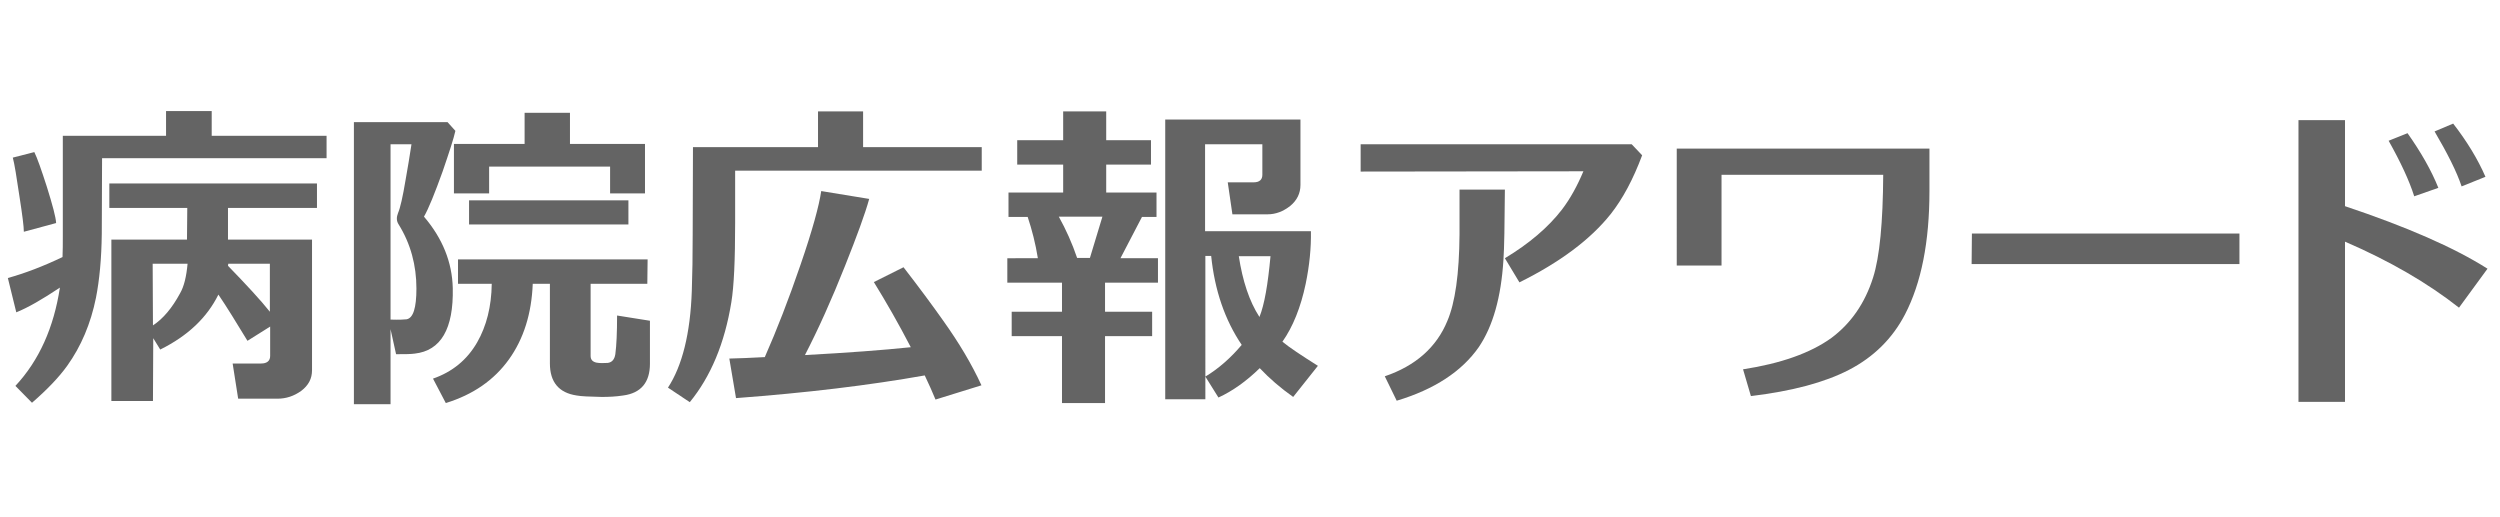
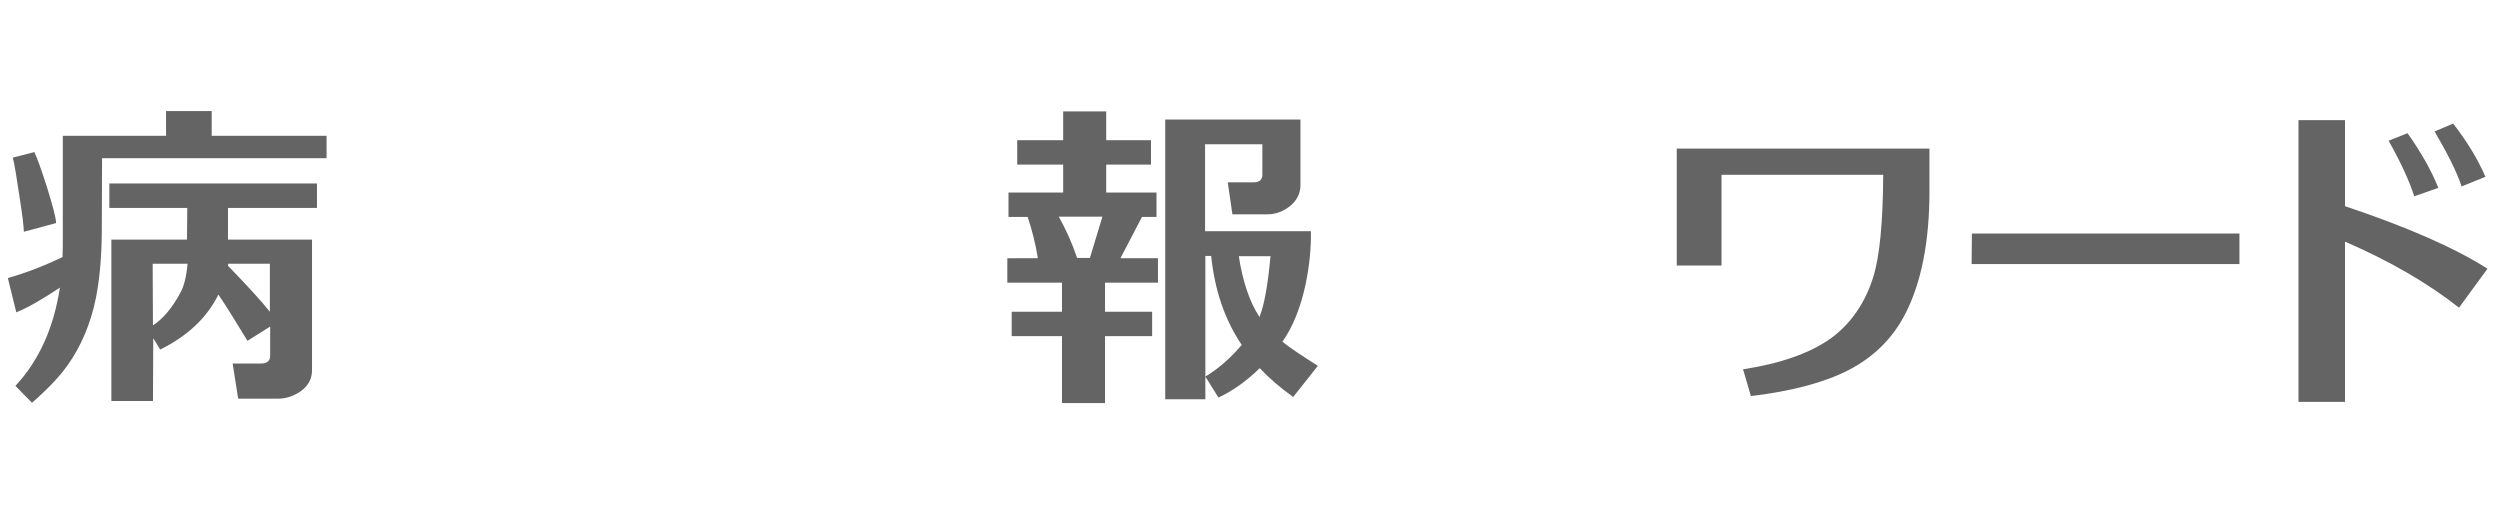
<svg xmlns="http://www.w3.org/2000/svg" version="1.1" id="レイヤー_1" x="0px" y="0px" width="859.7px" height="177.9px" viewBox="0 0 859.7 177.9" style="enable-background:new 0 0 859.7 177.9;" xml:space="preserve">
  <style type="text/css">
	.st0{fill:#646464;}
</style>
  <g>
    <path class="st0" d="M20.6,98.9c-6,4-11,6.9-15,8.5L2.7,95.6c5.8-1.6,12.1-4,18.8-7.2c0.1-2.2,0.1-4.6,0.1-7.2V46.7h35.5v-8.5h15.7   v8.5h39.5v7.7H35.1l-0.1,26c-0.1,8.6-0.8,15.9-2,22c-1.8,8.9-5.1,16.7-9.9,23.4c-2.8,3.9-6.8,8.1-12.1,12.7l-5.7-5.8   C13.5,123.9,18.5,112.6,20.6,98.9z M19.3,76.7l-11.1,3c0-1.7-0.5-5.7-1.5-12.1c-1-6.7-1.7-11.2-2.3-13.4l7.4-1.9   c1,2,2.4,6,4.3,11.9C18.1,70.6,19.2,74.7,19.3,76.7z M85.1,117.2c-3.9-6.4-7.2-11.8-10-15.9c-3.9,7.9-10.5,14.2-20,18.9l-2.4-3.9   l-0.1,21.6H38.3V82.4h26l0.1-10.9H37.6v-8.4H109v8.4H78.4v10.9h28.9v44.9c0,2.9-1.2,5.2-3.7,7.1c-2.5,1.8-5.2,2.7-8.2,2.7H81.9   L80,125h9.8c2,0,3.1-0.9,3.1-2.6v-10.1L85.1,117.2z M64.5,90.7H52.5l0.1,21.2c3.5-2.3,6.6-6,9.3-11C63.3,98.5,64.1,95.1,64.5,90.7z    M78.4,91.4c6.4,6.6,11.3,11.9,14.4,15.8V90.7H78.5L78.4,91.4z" />
-     <path class="st0" d="M156.6,45c-0.6,2.7-2.1,7.3-4.4,14c-2.7,7.5-4.8,12.7-6.4,15.5c6.4,7.5,9.7,15.7,9.9,24.6   c0.3,14-4.1,21.5-13.1,22.5c-1.4,0.2-3.6,0.2-6.4,0.2l-1.9-8.6v25.8h-12.6V42h32.2L156.6,45z M134.3,109.9c2.9,0.1,4.7,0,5.5-0.1   c2.3-0.4,3.4-3.9,3.4-10.6c0-8-2-15.4-6.1-22c-0.8-1.2-0.8-2.5-0.2-4c0.7-1.6,1.6-5.4,2.6-11.5c0.7-4,1.4-8,2-12.1h-7.2V109.9z    M157.5,97.6v-8.4h65.2l-0.1,8.4h-19.5v24.8c0,1.3,0.7,2,2,2.3c1.1,0.2,2.4,0.2,3.9,0.1c1.4-0.2,2.3-1.1,2.6-3   c0.4-3,0.6-7.4,0.6-13.3l11.3,1.8v14.8c0,6.4-3.1,10.1-9.2,10.9c-2.6,0.4-5,0.5-7.4,0.5c-4.2-0.1-7.1-0.2-8.6-0.5   c-6.1-0.9-9.2-4.6-9.2-11V97.6h-5.9c-0.4,10.2-3.1,18.9-8.2,26c-5.1,7.1-12.3,12.1-21.7,15l-4.4-8.4c6.6-2.3,11.7-6.4,15.2-12.5   c3.2-5.6,4.9-12.3,5-20.1H157.5z M221.9,66.5h-12.1v-9.2h-41.6v9.2h-12.1V49.5h24.3V38.8h15.6v10.7h25.8V66.5z M216.1,77.2h-54.8   v-8.3h54.8V77.2z" />
-     <path class="st0" d="M337.7,58.7h-84.9v18c0,12.6-0.4,21.7-1.3,27.2c-2.3,14.2-7.1,25.6-14.3,34.4l-7.5-5   c4.9-7.5,7.7-18.6,8.2-33.3c0.2-5.8,0.3-12.2,0.3-19.1l0.1-30.3h43V38.3h15.5v12.3h40.8V58.7z M318,129.1   c-19.1,3.4-40.8,6-64.9,7.8l-2.3-13.6c3.2-0.1,7.2-0.2,12.2-0.5c4.1-9.3,8.2-19.8,12.3-31.8c4.1-11.9,6.4-20.4,7.1-25.3l16.5,2.7   c-1.4,5.1-4.2,12.7-8.3,23c-4.6,11.6-9.2,21.8-13.8,30.7c14.7-0.8,26.8-1.7,36.4-2.7c-4.2-8.1-8.5-15.6-12.7-22.4l10.2-5.1   c5.5,7.1,10,13.2,13.6,18.3c5.5,7.7,9.9,15.1,13.2,22.3l-15.8,4.9C320.7,135,319.5,132.2,318,129.1z" />
    <path class="st0" d="M356.9,88.8c-0.8-5-2-9.7-3.5-14.2h-6.6v-8.4h18.8v-9.6h-15.8v-8.4h15.8v-9.9h14.8v9.9h15.4v8.4h-15.4v9.6   h17.3v8.4h-5l-7.4,14.2h12.9v8.4H380v10h16.2v8.4H380v23h-14.8v-23h-17.3v-8.4h17.3v-10h-18.8v-8.4H356.9z M364.1,74.5   c2.5,4.5,4.6,9.2,6.3,14.2h4.4l4.3-14.2H364.1z M414.3,137.3h-13.6V41.1h46.5v22.5c0,2.9-1.2,5.3-3.5,7.2c-2.4,1.9-5,2.9-7.8,2.9   h-12.1l-1.6-11h8.9c2,0,3-0.9,3-2.6V49.6h-19.7v29.9h36.4c0.1,5.8-0.5,11.8-1.8,18.1c-1.7,8.1-4.4,14.8-8,19.9   c2.4,2,6.5,4.7,12.2,8.3l-8.5,10.7c-4.4-3.1-8.2-6.4-11.5-9.9c-4.6,4.5-9.4,7.9-14.2,10.1l-4.5-7.2c4.5-2.7,8.7-6.4,12.5-10.9   c-5.8-8.6-9.3-18.8-10.5-30.6h-2V137.3z M433.1,109c1.7-4.2,2.9-11.1,3.8-20.9H426C427.3,96.6,429.6,103.6,433.1,109z" />
-     <path class="st0" d="M522.5,97.1l-5-8.3c8.3-5,14.9-10.6,19.6-16.7c2.9-3.8,5.3-8.2,7.4-13.2L467.9,59v-9.4h93.2l3.6,3.8   c-3.1,8.3-6.7,15-10.8,20.2C546.9,82.4,536.4,90.2,522.5,97.1z M517,89.4c-0.8,12.8-3.6,22.8-8.5,30c-5.8,8.3-15.2,14.5-28.2,18.4   l-4.1-8.4c10.6-3.6,17.8-10,21.5-19c2.7-6.3,4.1-16.2,4.2-29.8c0-2.7,0-7.8,0-15.4h15.6C517.4,77.2,517.3,85.3,517,89.4z" />
    <path class="st0" d="M655.1,108.1c-4.3,8.3-10.8,14.7-19.3,19.1c-8.3,4.3-19.5,7.3-33.7,9l-2.7-9.2c13-2,23.2-5.6,30.4-10.8   c6.7-5,11.5-11.9,14.3-20.7c2.3-7.2,3.4-19,3.5-35.4h-55.6v31.2h-15.4V51.1h86.9v14.6C663.5,83.2,660.7,97.3,655.1,108.1z" />
    <path class="st0" d="M770.2,90.8H678l0.1-10.5h92V90.8z" />
    <path class="st0" d="M790.4,138.1V41.3h16v29.6c21.2,7.1,37.5,14.2,49,21.5l-9.8,13.4c-10.8-8.5-23.9-16.1-39.2-22.7v55.1H790.4z    M830.2,67.5c-1.7-5.4-4.7-11.8-8.8-19.1l6.5-2.6c4.6,6.5,8.2,12.8,10.6,18.8L830.2,67.5z M846.5,64.1c-1.7-5.1-4.9-11.4-9.3-18.9   l6.4-2.7c4.8,6.2,8.5,12.3,11.1,18.3L846.5,64.1z" />
  </g>
</svg>